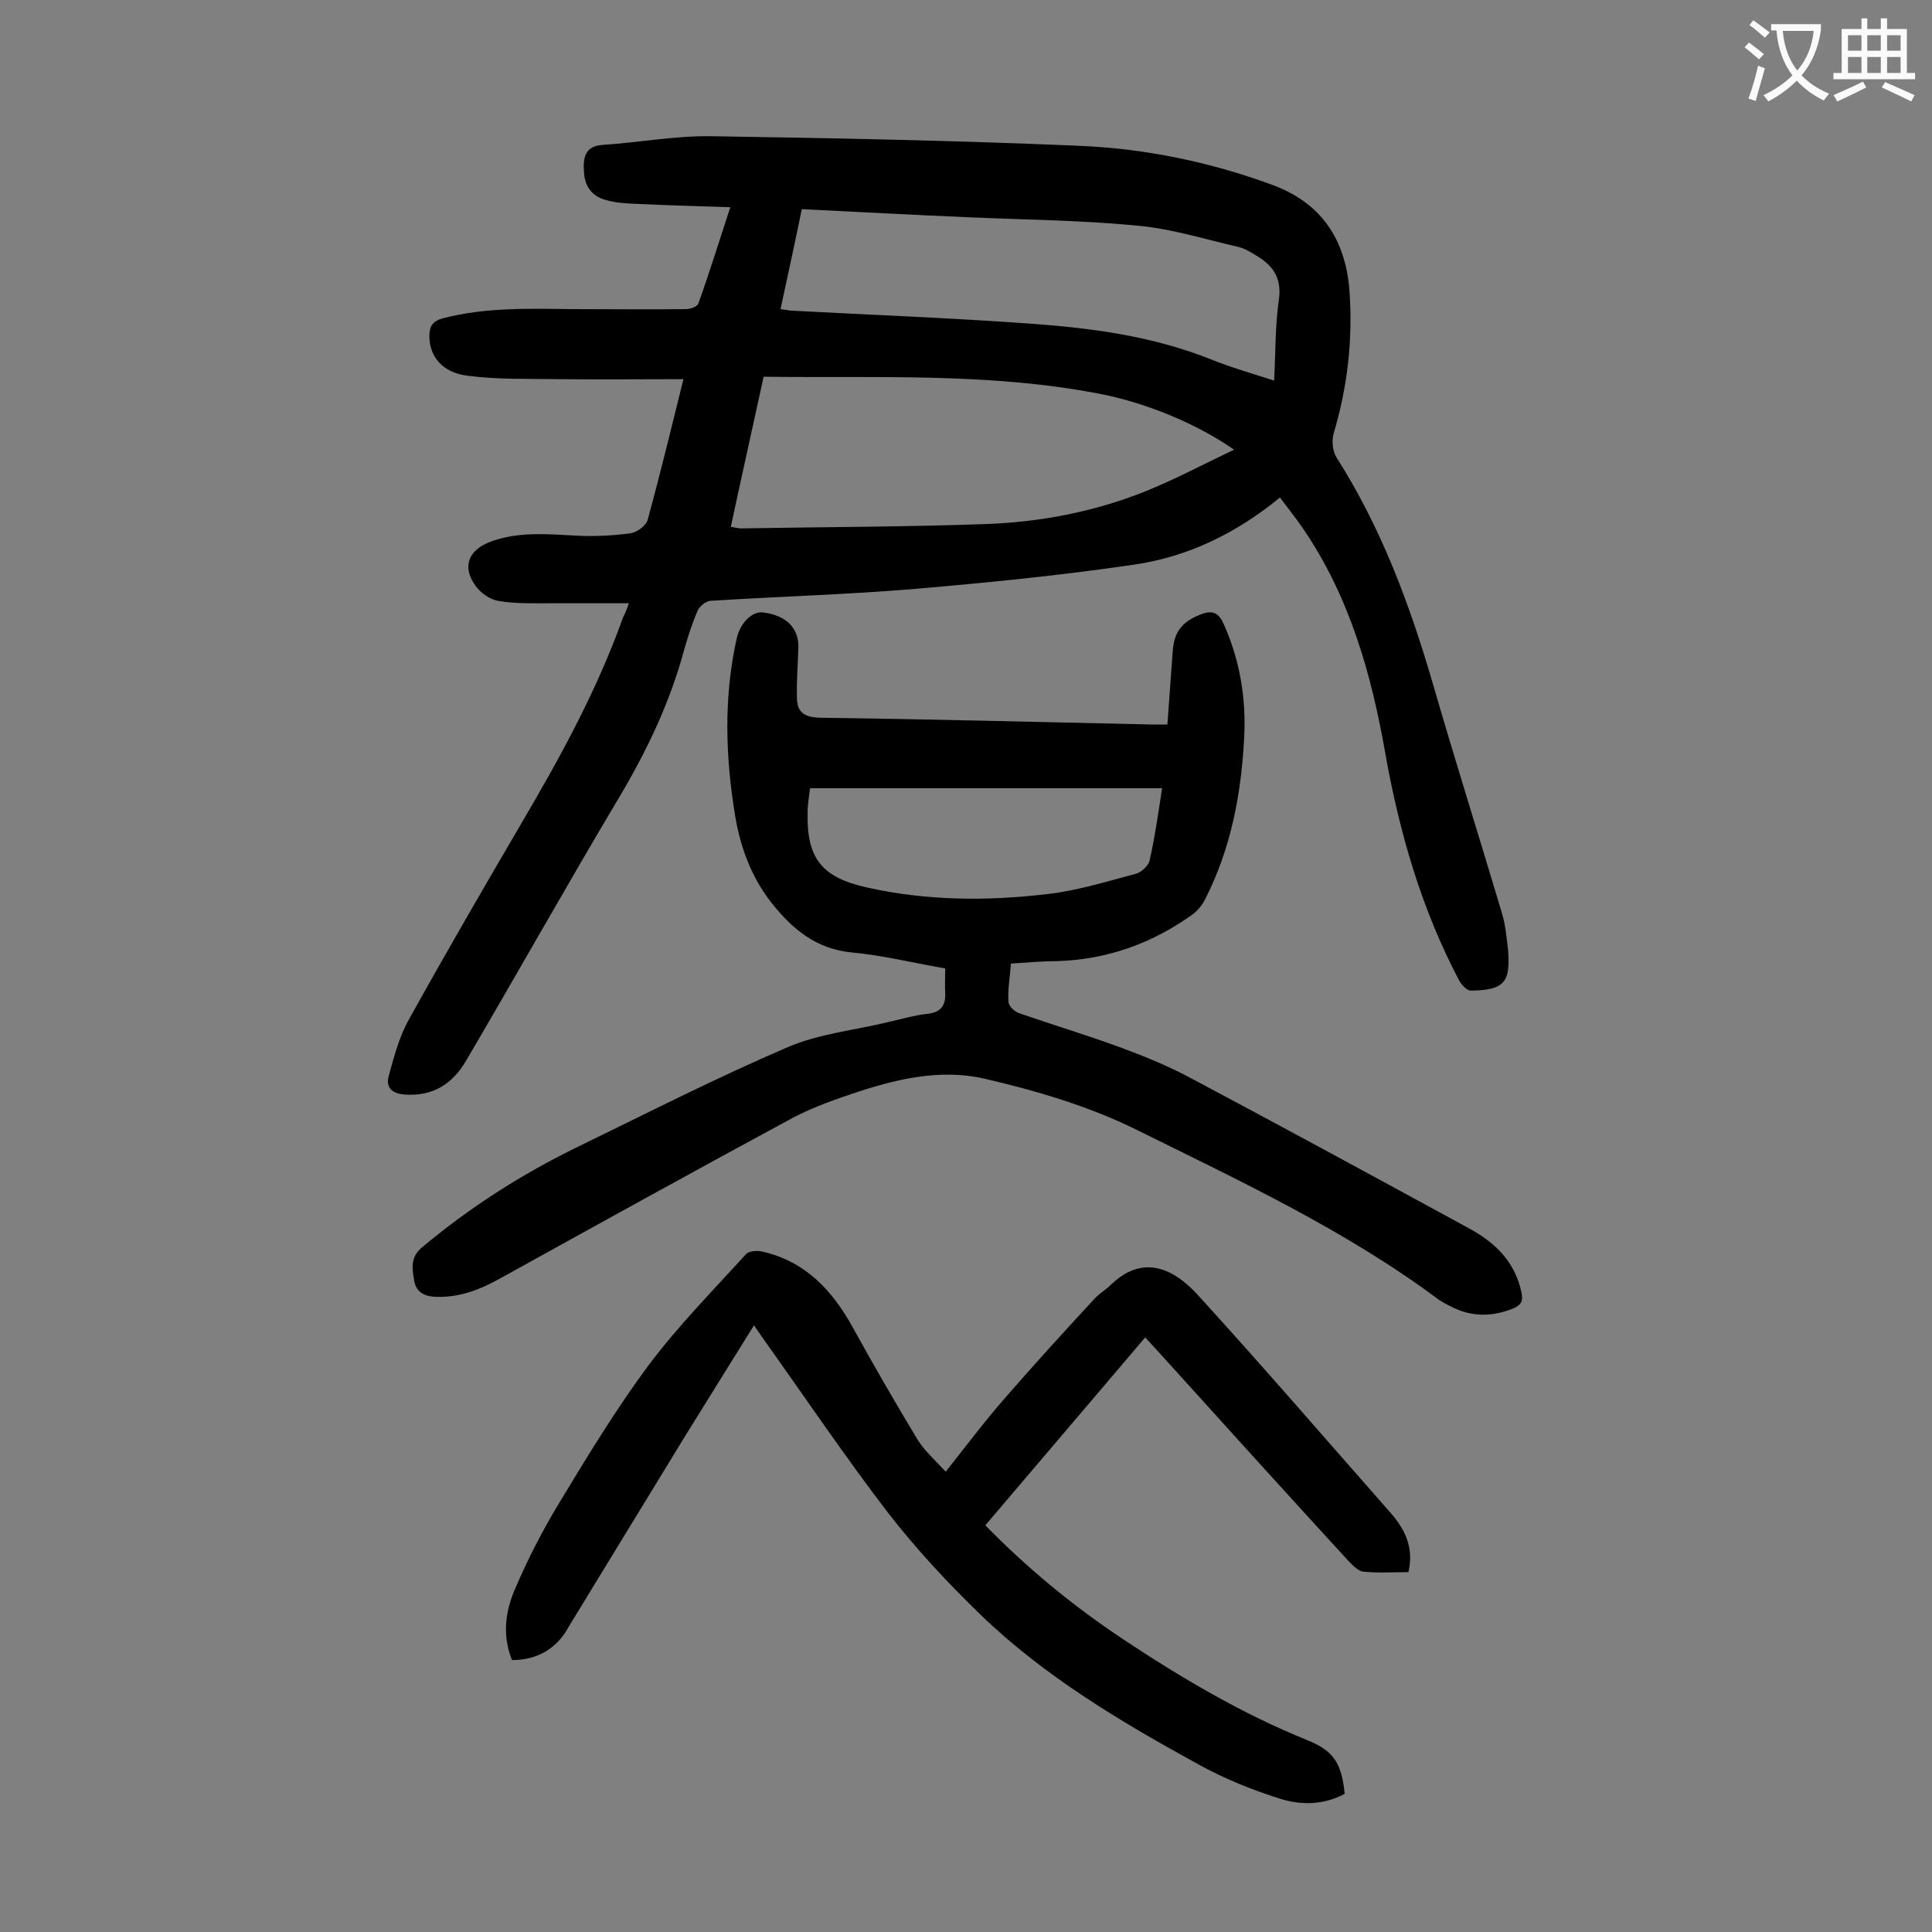
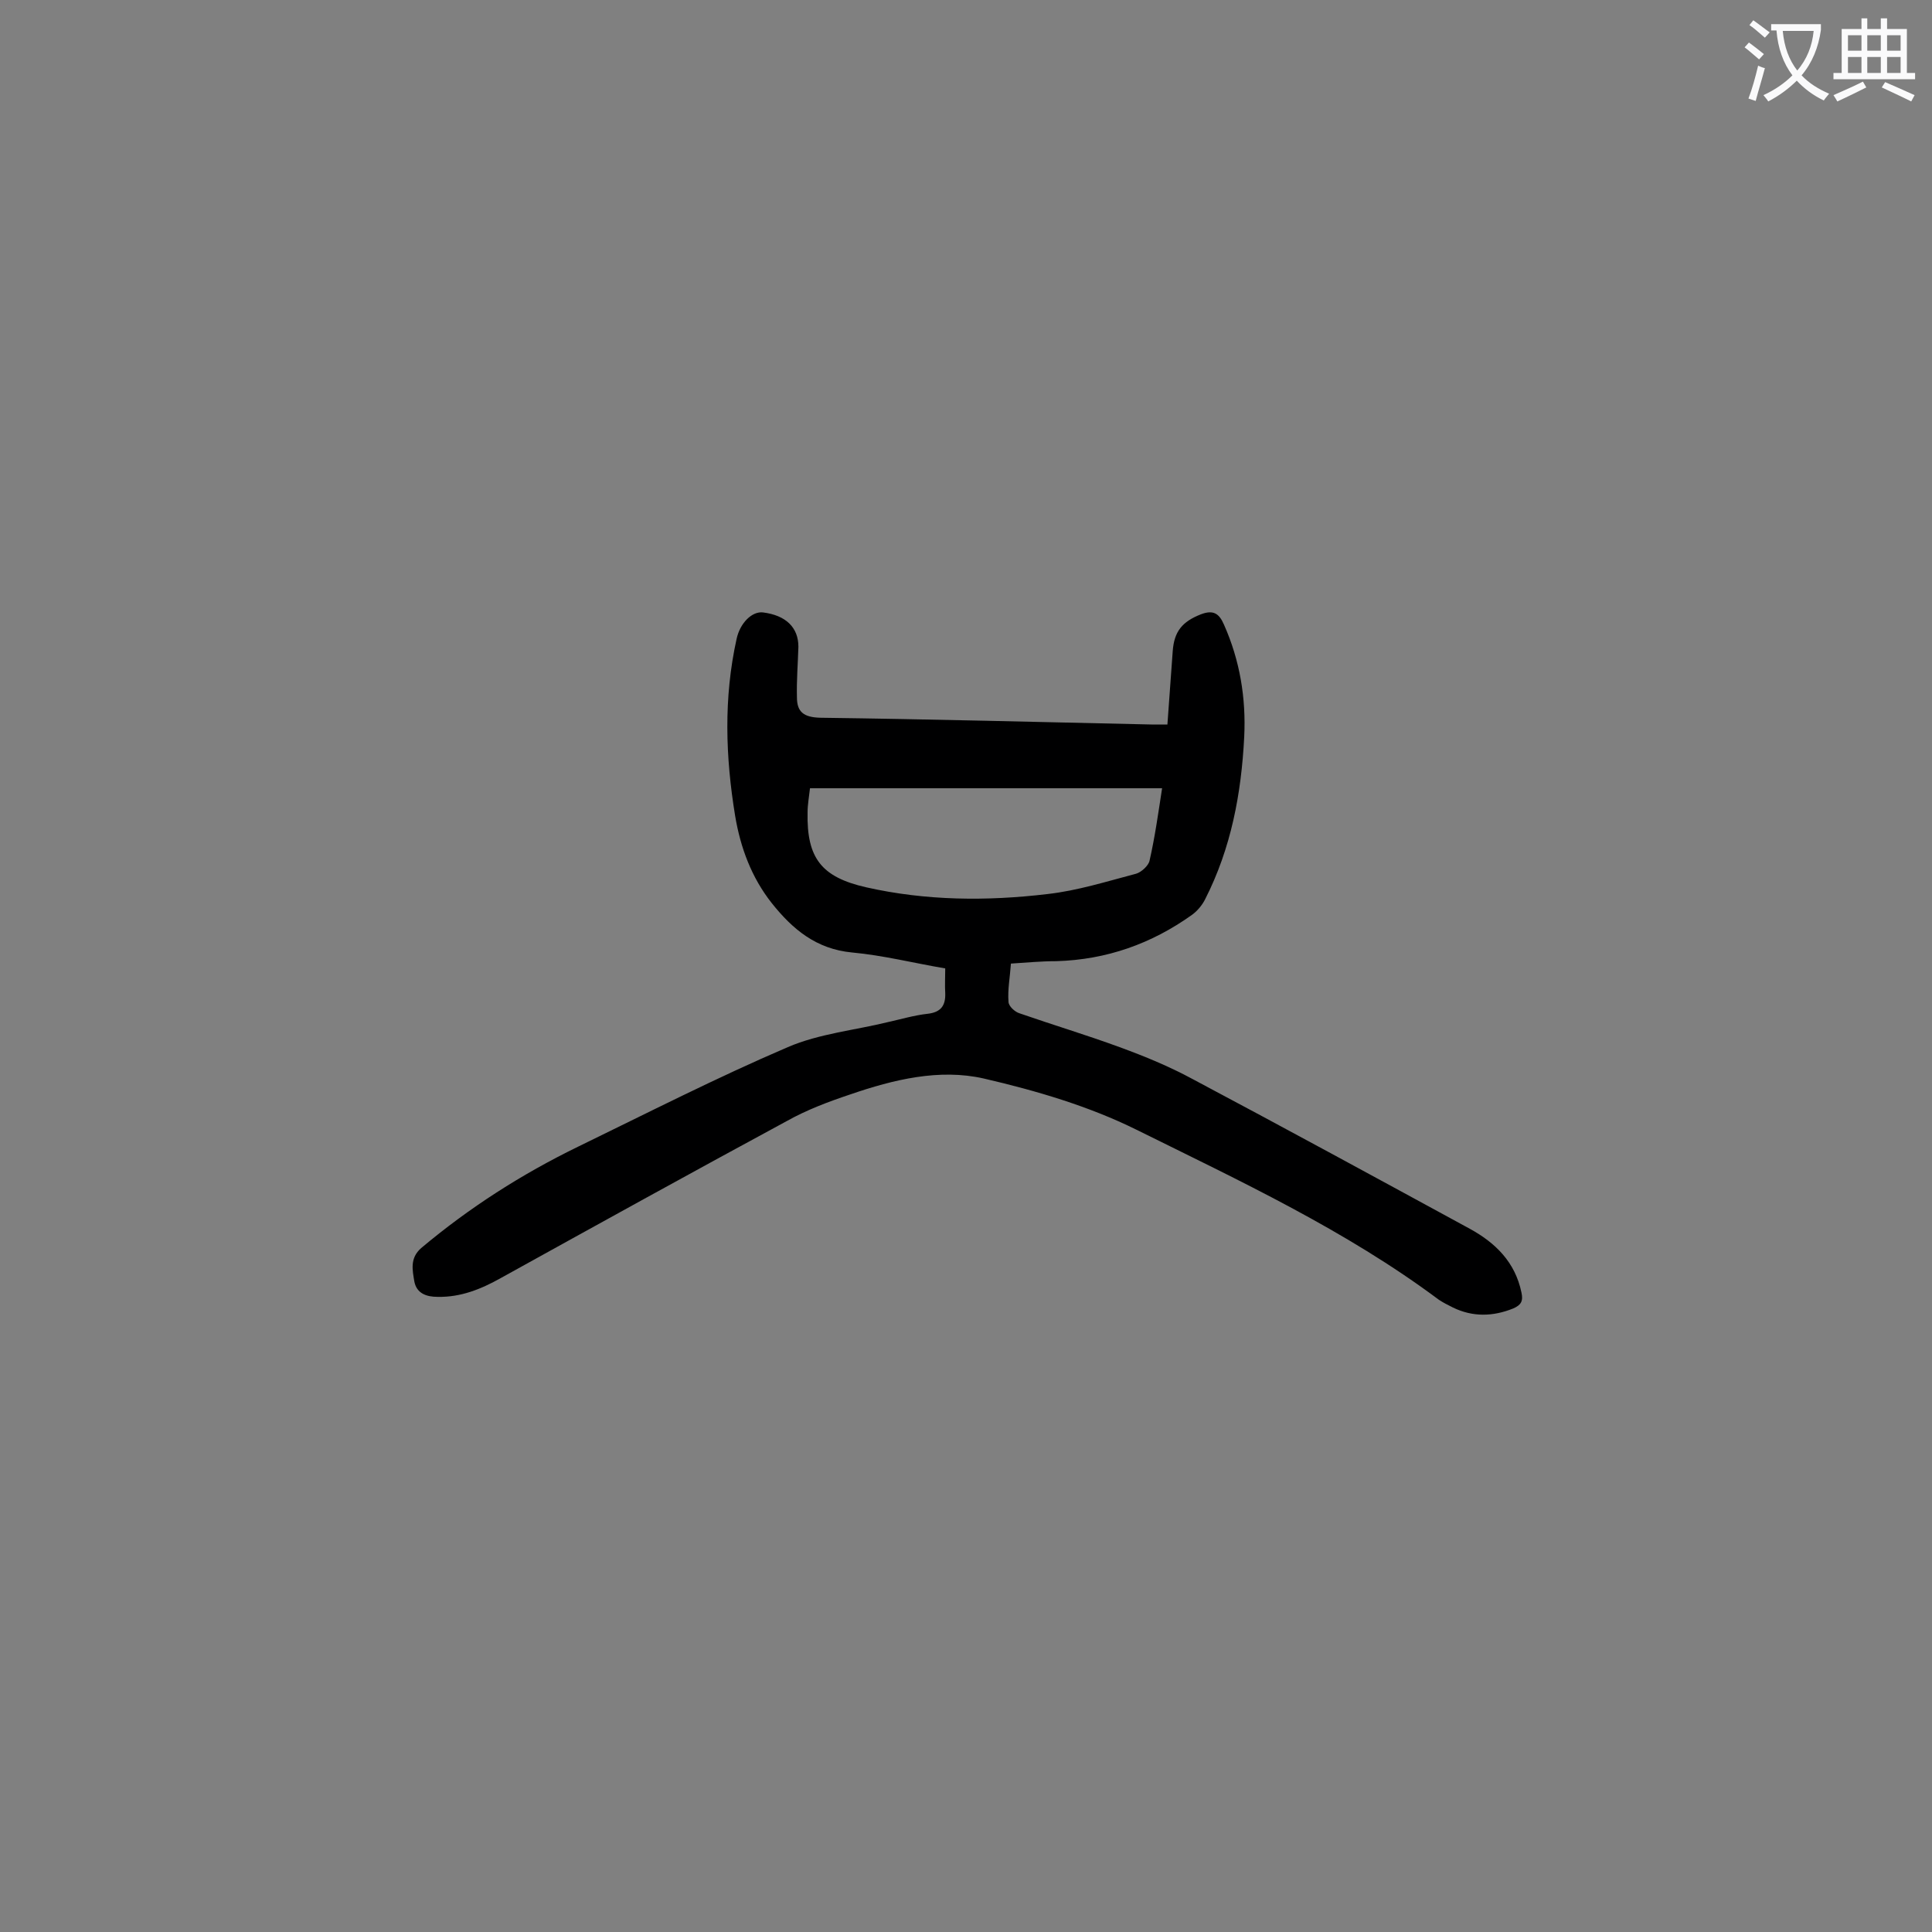
<svg xmlns="http://www.w3.org/2000/svg" enable-background="new 0 0 400 400" viewBox="0 0 400 400">
  <rect x="0" y="0" width="400" height="400" fill="#808080" stroke="none" />
  <g fill="#000001">
-     <path d="m130.2 124.9c-5.8 0-11.2 0-16.6 0-3.5 0-7.1.1-10.5-.5-1.7-.3-3.7-1.7-4.7-3.2-2.8-3.9-1.4-7.4 3.3-9.1 5.8-2.1 11.7-1.5 17.7-1.2 3.7.2 7.5 0 11.2-.5 1.3-.2 3.2-1.6 3.5-2.8 2.6-9.5 4.9-19 7.4-29.1-8.9 0-17.5.1-26.1 0-6.2-.1-12.4.1-18.5-.7-5.3-.6-8-4-8-8.2 0-2 .6-3.1 2.8-3.7 8.8-2.3 17.8-2 26.7-1.9 7.9 0 15.7.1 23.6 0 .9 0 2.4-.5 2.6-1.2 2.3-6.4 4.3-12.9 6.6-19.9-6.9-.2-13.2-.4-19.6-.7-2.1-.1-4.2-.2-6.2-.8-2.9-.8-4.4-2.9-4.5-5.9-.2-2.8.2-5.3 3.9-5.5 7.5-.5 14.9-1.9 22.4-1.8 25.5.4 51.1.9 76.5 2 13.5.6 26.7 3.3 39.5 8 10.3 3.7 15.4 11.3 16.2 22.1.7 10-.4 19.8-3.3 29.5-.4 1.5-.2 3.6.6 4.9 9.3 14.6 15.2 30.5 20 47 4.6 15.9 9.6 31.7 14.3 47.5.7 2.3.9 4.8 1.2 7.2.6 7-.7 8.6-7.7 8.7-.8 0-1.9-1.2-2.4-2.1-7.8-14.8-12.4-30.7-15.3-47.1-2.9-16.5-7.4-32.3-16.9-46.3-1.5-2.2-3.1-4.2-4.9-6.6-9 7.4-19.1 12.3-30.2 13.9-14.9 2.2-30 3.7-45.1 5-14.2 1.2-28.5 1.6-42.7 2.5-.9.1-2.1 1.1-2.5 1.9-1.2 2.7-2.1 5.6-2.9 8.4-2.9 10.7-7.6 20.6-13.3 30.2-10.8 18.1-21.1 36.5-31.8 54.7-2.8 4.8-6.9 7.5-12.9 7-2.8-.3-3.7-1.7-3.1-3.9 1.1-4 2.2-8.2 4.2-11.7 7.6-13.7 15.5-27.3 23.4-40.8 8-13.6 15.6-27.5 20.9-42.4.4-.7.8-1.7 1.2-2.9zm27.9-46.9c-2.3 10.6-4.6 20.8-6.8 31.1 1 .1 1.5.3 2.1.3 16.9-.3 33.8-.3 50.7-.9 11.2-.4 22.2-2.5 32.6-6.6 6.3-2.5 12.3-5.7 18.8-8.8-7.9-5.5-18.5-9.8-28-11.6-22.9-4.4-46-3.2-69.4-3.5zm3.5-14c.9.1 1.4.2 2 .3 16.5.9 33.1 1.5 49.6 2.7 12.8.9 25.5 2.6 37.5 7.4 4.2 1.7 8.5 2.9 13.1 4.4.3-5.9.2-11.5 1-16.9.6-4.5-1.4-7.1-4.9-9.1-1.1-.7-2.3-1.4-3.6-1.7-7-1.6-13.9-3.8-21-4.4-11.4-1.1-22.9-1.2-34.4-1.7-11.6-.5-23.1-1.1-34.9-1.7-1.4 6.9-2.9 13.7-4.4 20.7z" />
    <path d="m209.3 199.5c-.2 2.9-.7 5.4-.5 7.9 0 .9 1.3 2.1 2.3 2.4 6.9 2.4 13.9 4.5 20.7 7 5.2 1.9 10.3 4 15.1 6.6 19.2 10.2 38.3 20.6 57.4 31 5.3 2.9 9.4 6.9 10.7 13.2.4 1.8-.1 2.6-1.7 3.3-4.2 1.7-8.4 1.8-12.5-.2-1-.5-2-1-2.9-1.6-19.3-14.4-41.2-24.6-62.6-35.2-9.9-4.9-20.8-8.1-31.6-10.6-9.2-2.1-18.7.2-27.7 3.3-4.5 1.5-9 3.2-13.1 5.5-19.8 10.7-39.5 21.6-59.2 32.5-4.1 2.3-8.3 4-13.1 3.9-2.3 0-4.3-.7-4.8-3.1-.4-2.4-1-4.9 1.4-7 10-8.4 20.8-15.3 32.5-21 14.4-7 28.7-14.3 43.4-20.6 6.5-2.8 13.9-3.5 20.8-5.2 2.7-.6 5.4-1.4 8.1-1.7 2.8-.3 3.8-1.7 3.7-4.3-.1-1.6 0-3.3 0-5.1-6.5-1.1-12.8-2.7-19.3-3.3-7.4-.7-12.3-4.8-16.6-10.2-4.2-5.3-6.5-11.5-7.6-18.1-2-12.2-2.4-24.4.3-36.6.7-3.3 3.2-5.8 5.5-5.5 4.7.6 7.3 3.1 7.3 7.1-.1 3.5-.4 7-.3 10.5 0 3 1.4 4.1 4.8 4.2 22.9.3 45.7.9 68.6 1.4h3.3c.4-5.1.7-10.1 1.1-15.2.3-4.1 2-6.1 5.8-7.6 2.6-1 3.8-.2 4.8 2.1 3.3 7.4 4.6 15.2 4.2 23.3-.6 11.7-2.7 23-8.1 33.6-.6 1.2-1.6 2.4-2.7 3.2-8.4 6-17.7 9.3-28.1 9.6-3.2 0-6.2.3-9.4.5zm31.3-36.3c-24.5 0-48.6 0-72.9 0-.2 1.8-.5 3.4-.5 5-.2 9.5 2.9 13.4 12.1 15.5 12.4 2.8 25 2.9 37.6 1.4 6.2-.7 12.2-2.6 18.3-4.2 1.1-.3 2.6-1.7 2.8-2.7 1.1-4.8 1.8-9.8 2.6-15z" />
-     <path d="m106 343.7c-2-5-1.4-9.9.5-14.4 2.7-6.4 5.9-12.6 9.5-18.5 5.8-9.6 11.7-19.3 18.4-28.3 6.1-8.1 13.3-15.4 20.1-22.9.6-.6 2.2-.7 3.2-.5 9 2 14.6 8 18.9 15.8s8.8 15.6 13.4 23.2c1.5 2.4 3.7 4.3 5.8 6.6 4.2-5.3 8.1-10.5 12.4-15.4 6-6.9 12.2-13.7 18.4-20.4 1-1.1 2.4-1.9 3.5-3 6.4-6.1 12.6-3.5 17.7 2 13.6 14.9 26.7 30.1 40 45.2 3 3.4 5 7.2 3.8 12.4-3.1 0-6.2.2-9.3-.1-1.1-.1-2.2-1.3-3.1-2.2-13.3-14.5-26.5-29.1-39.7-43.7-.7-.8-1.5-1.6-2.4-2.6-11.1 13-22 25.9-33.1 38.9 8.8 9 18.2 16.7 28.4 23.5 12.2 8.1 24.7 15.5 38.3 21 5.5 2.2 7.1 4.9 7.7 11.1-4.3 2.3-9 2.4-13.4 1-5.7-1.8-11.4-4.1-16.7-7-16.2-8.9-32.1-18.3-45.5-31.3-6.8-6.6-13.3-13.6-19.1-21.1-8.8-11.5-16.9-23.5-25.3-35.3-.7-1-1.4-2-2.3-3.3-4.9 7.9-9.6 15.4-14.3 23-8 13.1-16 26.2-24 39.3-2.4 4.5-6.4 7-11.8 7z" />
  </g>
  <path d="m362.1 8.8c1.1.8 2.1 1.6 3.1 2.4l-1 1.1c-1.3-1.1-2.3-2-3-2.5zm1.9 4.8c.5.2.9.4 1.4.5-.6 2.3-1.3 4.5-1.9 6.8l-1.5-.5c.8-2.1 1.4-4.3 2-6.8zm-1-9.4c1.3.9 2.4 1.8 3.4 2.5l-1 1.1c-1.4-1.2-2.4-2.1-3.2-2.6zm3.7 2.2v-1.4h10.3v1.2c-.5 3.6-1.8 6.8-4 9.4 1.5 1.6 3.4 2.8 5.7 3.8-.3.4-.7.8-1.1 1.4-2.3-1.1-4.1-2.5-5.6-4.1-1.6 1.6-3.6 3.1-5.9 4.3-.3-.5-.7-.9-1-1.3 2.4-1.1 4.4-2.5 6-4.1-1.9-2.5-3-5.6-3.3-9.3h-1.1zm8.8 0h-6.4c.3 3.3 1.3 6 3 8.2 2-2.3 3.1-5.1 3.4-8.2z" fill="#fafafb" />
  <path d="m385.3 3.8h1.3v2.2h2.8v-2.2h1.3v2.2h4.1v9.1h1.7v1.3h-16.9v-1.3h1.7v-9.1h4.1v-2.2zm.4 13.1.7 1.2c-1.8.9-3.8 1.9-6 2.9-.2-.4-.5-.8-.8-1.3 2.3-1 4.3-1.9 6.1-2.8zm-3.1-6.4h2.8v-3.2h-2.8zm0 4.6h2.8v-3.3h-2.8zm4-4.6h2.8v-3.2h-2.8zm0 4.6h2.8v-3.3h-2.8zm3.7 1.9c2.1.9 4.1 1.8 6.1 2.7l-.7 1.3c-2.2-1.1-4.2-2-6.1-2.9zm3.2-9.7h-2.8v3.2h2.8zm-2.8 7.8h2.8v-3.3h-2.8z" fill="#fafafb" />
</svg>